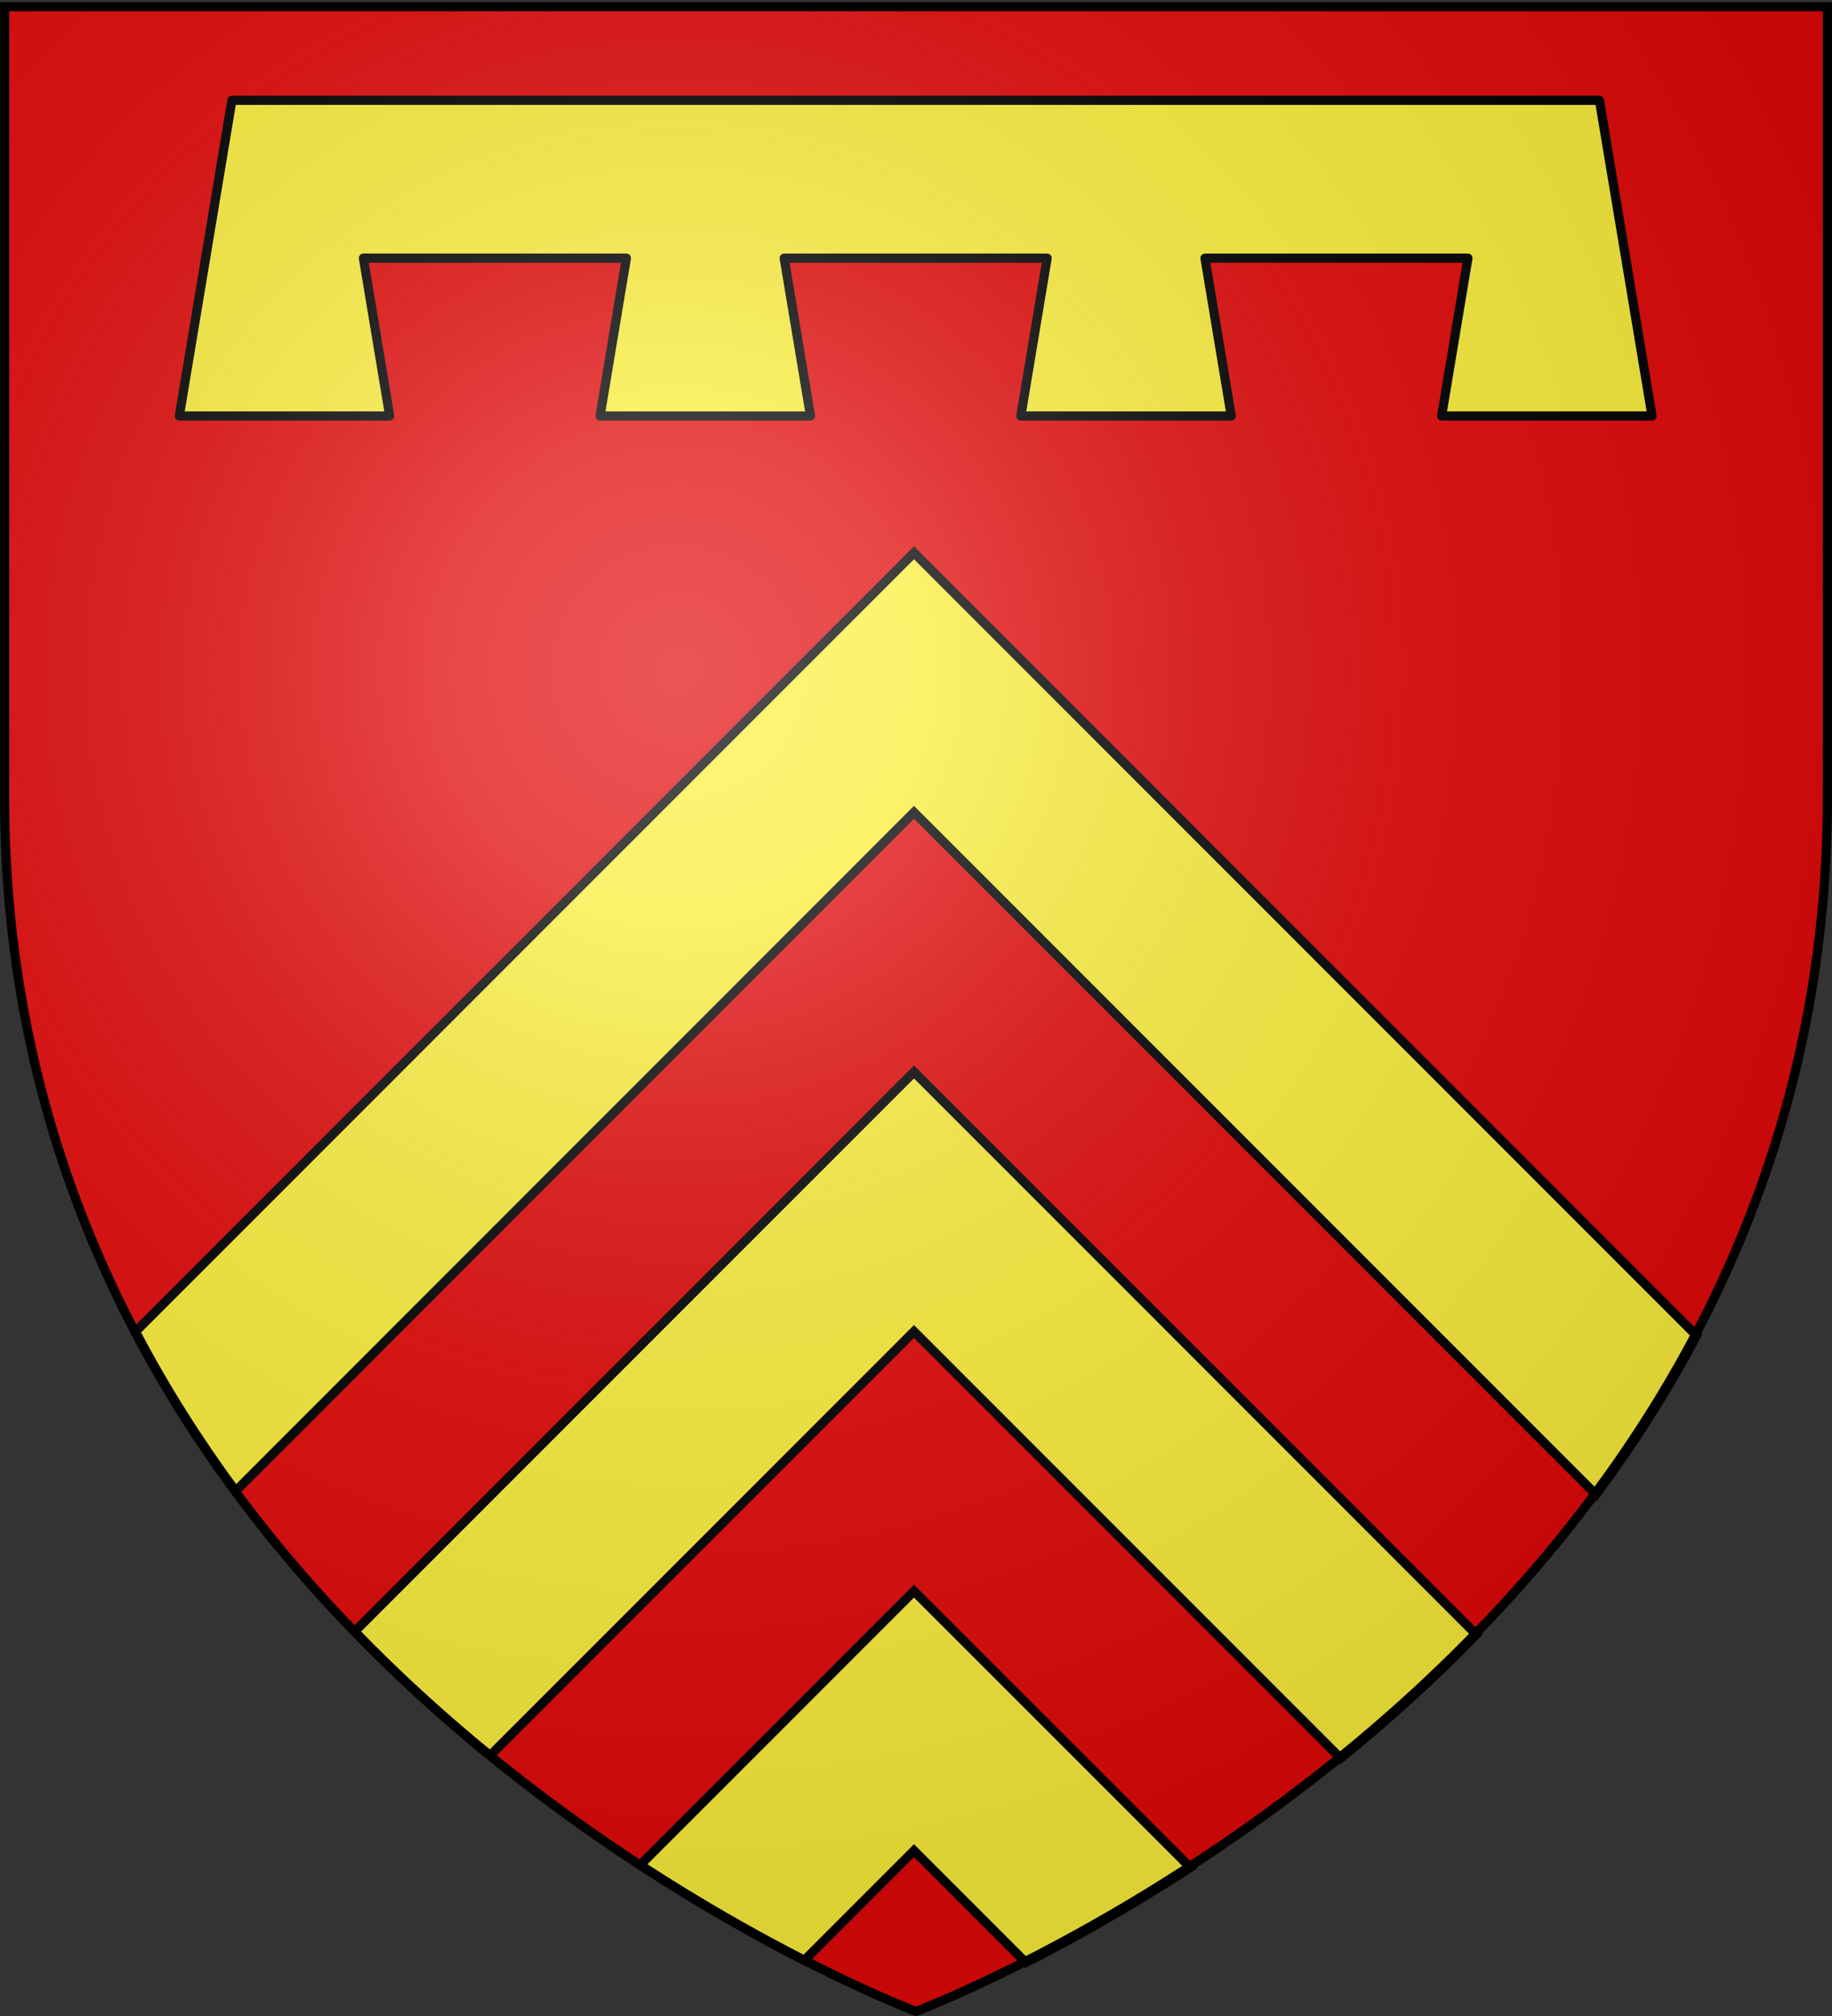
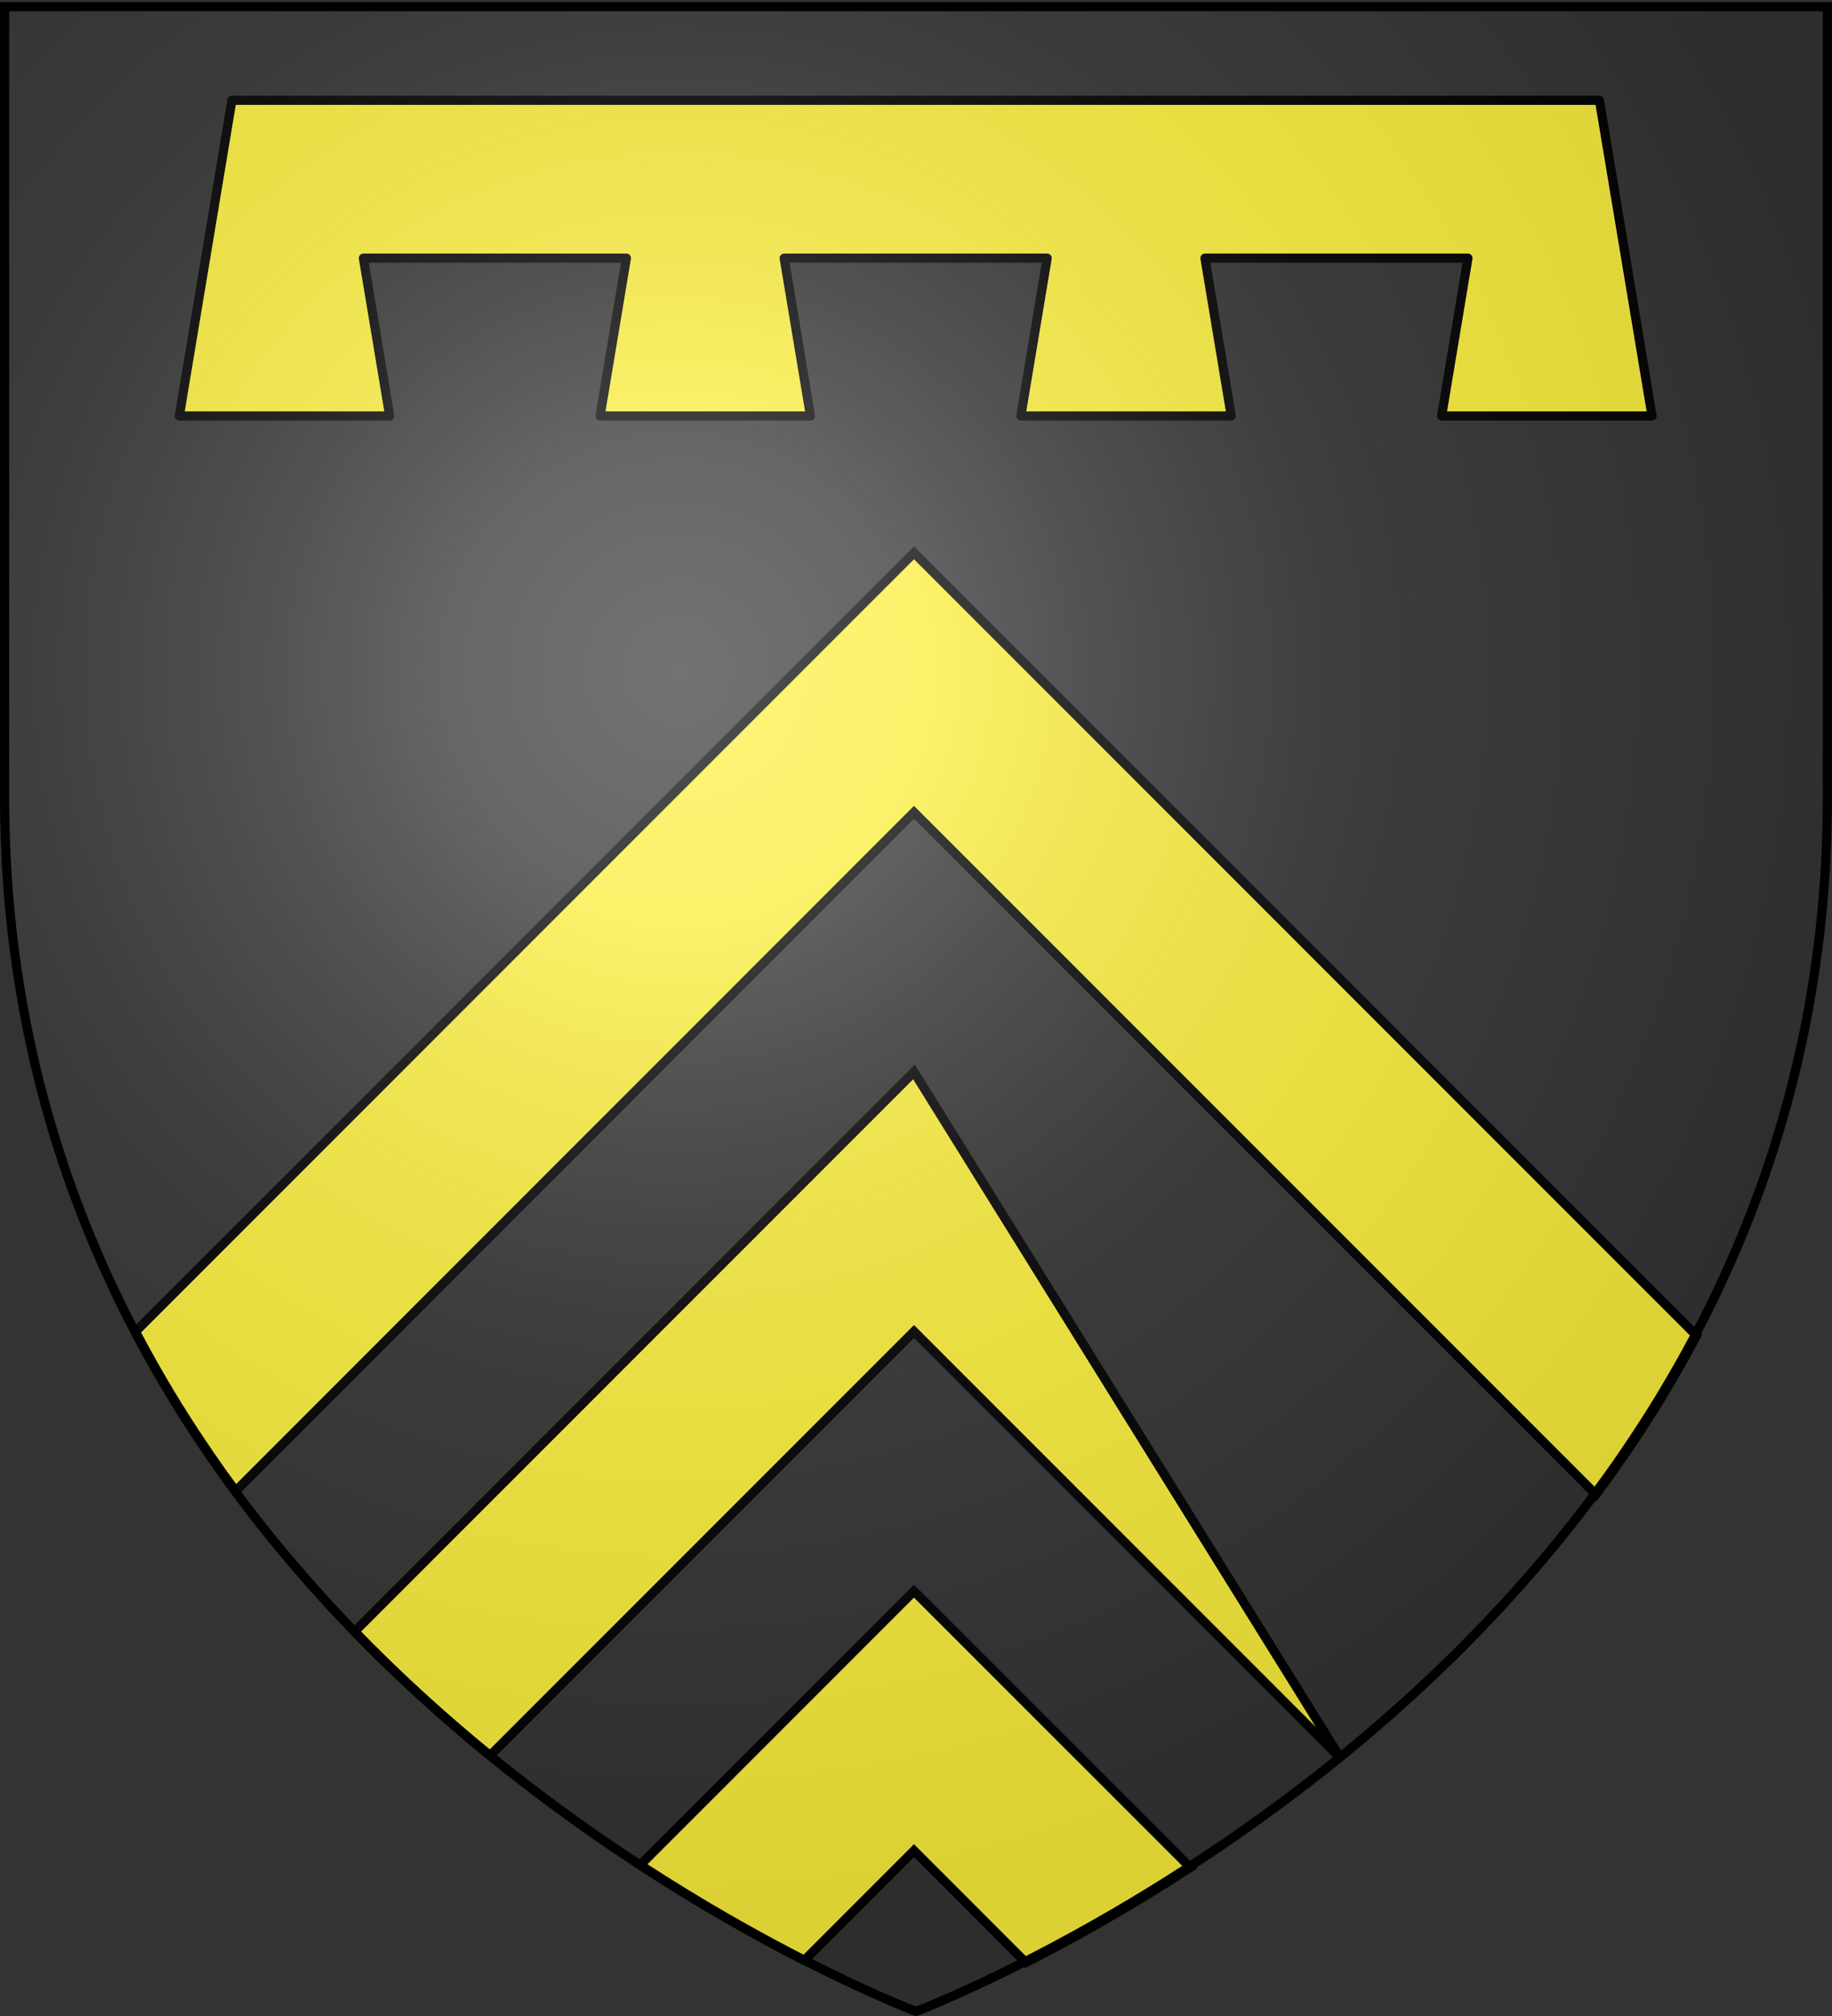
<svg xmlns="http://www.w3.org/2000/svg" xmlns:xlink="http://www.w3.org/1999/xlink" width="600" height="660" version="1.0">
  <rect width="100%" height="100%" fill="#333333" stroke="none" />
  <desc>Flag of Canton of Valais (Wallis)</desc>
  <defs>
    <radialGradient xlink:href="#a" id="c" cx="221.445" cy="226.331" r="300" fx="221.445" fy="226.331" gradientTransform="matrix(1.353 0 0 1.349 -77.63 -85.747)" gradientUnits="userSpaceOnUse" />
    <linearGradient id="a">
      <stop offset="0" style="stop-color:white;stop-opacity:.314" />
      <stop offset=".19" style="stop-color:white;stop-opacity:.251" />
      <stop offset=".6" style="stop-color:#6b6b6b;stop-opacity:.125" />
      <stop offset="1" style="stop-color:black;stop-opacity:.125" />
    </linearGradient>
  </defs>
  <g style="display:inline">
-     <path d="M300 658.5s298.5-112.32 298.5-397.772V2.176H1.5v258.552C1.5 546.18 300 658.5 300 658.5" style="fill:#e20909;fill-opacity:1;fill-rule:evenodd;stroke:none;stroke-width:1px;stroke-linecap:butt;stroke-linejoin:miter;stroke-opacity:1" />
-     <path d="M299.344 180.969 44.375 435.938c9.786 18.697 20.871 36.075 32.781 52.218l222.188-222.218L522.687 489.28c11.949-16.084 23.092-33.395 32.938-52.031zm0 169.969L116.156 534.125c14.516 14.995 29.486 28.504 44.344 40.625l138.844-138.844 139.718 139.719c14.884-12.077 29.901-25.54 44.47-40.5zm0 169.968-89.688 89.688c20.245 13.206 38.785 23.571 53.75 31.218l35.938-35.937 36.625 36.625c14.902-7.565 33.488-17.895 53.875-31.125z" style="fill:#fcef3c;fill-opacity:1;fill-rule:evenodd;stroke:#000;stroke-width:3;stroke-linecap:butt;stroke-linejoin:miter;stroke-miterlimit:4;stroke-dasharray:none;stroke-opacity:1;stroke-dashoffset:0" />
+     <path d="M299.344 180.969 44.375 435.938c9.786 18.697 20.871 36.075 32.781 52.218l222.188-222.218L522.687 489.28c11.949-16.084 23.092-33.395 32.938-52.031zm0 169.969L116.156 534.125c14.516 14.995 29.486 28.504 44.344 40.625l138.844-138.844 139.718 139.719zm0 169.968-89.688 89.688c20.245 13.206 38.785 23.571 53.75 31.218l35.938-35.937 36.625 36.625c14.902-7.565 33.488-17.895 53.875-31.125z" style="fill:#fcef3c;fill-opacity:1;fill-rule:evenodd;stroke:#000;stroke-width:3;stroke-linecap:butt;stroke-linejoin:miter;stroke-miterlimit:4;stroke-dasharray:none;stroke-opacity:1;stroke-dashoffset:0" />
  </g>
  <g style="fill:#fcef3c;stroke-width:3.133;stroke-miterlimit:4;stroke-dasharray:none;stroke-dashoffset:0;stroke:#000;stroke-opacity:1">
    <g style="fill:#fcef3c;stroke-width:3.133;stroke-miterlimit:4;stroke-dasharray:none;stroke-dashoffset:0;stroke:#000;stroke-opacity:1">
      <path d="m486.25.25 18 108h-72l9-54h-90l9 54h-72l9-54h-90l9 54h-72l9-54h-90l9 54h-72l18-108z" style="fill:#fcef3c;fill-opacity:1;stroke:#000;stroke-width:3.133;stroke-linejoin:round;stroke-miterlimit:4;stroke-dasharray:none;stroke-dashoffset:0;stroke-opacity:1" transform="matrix(.957 0 0 .957 58.49 32.596)" />
    </g>
  </g>
  <path d="M300 658.5s298.5-112.32 298.5-397.772V2.176H1.5v258.552C1.5 546.18 300 658.5 300 658.5" style="opacity:1;fill:url(#c);fill-opacity:1;fill-rule:evenodd;stroke:none;stroke-width:1px;stroke-linecap:butt;stroke-linejoin:miter;stroke-opacity:1" />
  <path d="M300 658.5S1.5 546.18 1.5 260.728V2.176h597v258.552C598.5 546.18 300 658.5 300 658.5z" style="opacity:1;fill:none;fill-opacity:1;fill-rule:evenodd;stroke:#000;stroke-width:3;stroke-linecap:butt;stroke-linejoin:miter;stroke-miterlimit:4;stroke-dasharray:none;stroke-opacity:1" />
</svg>